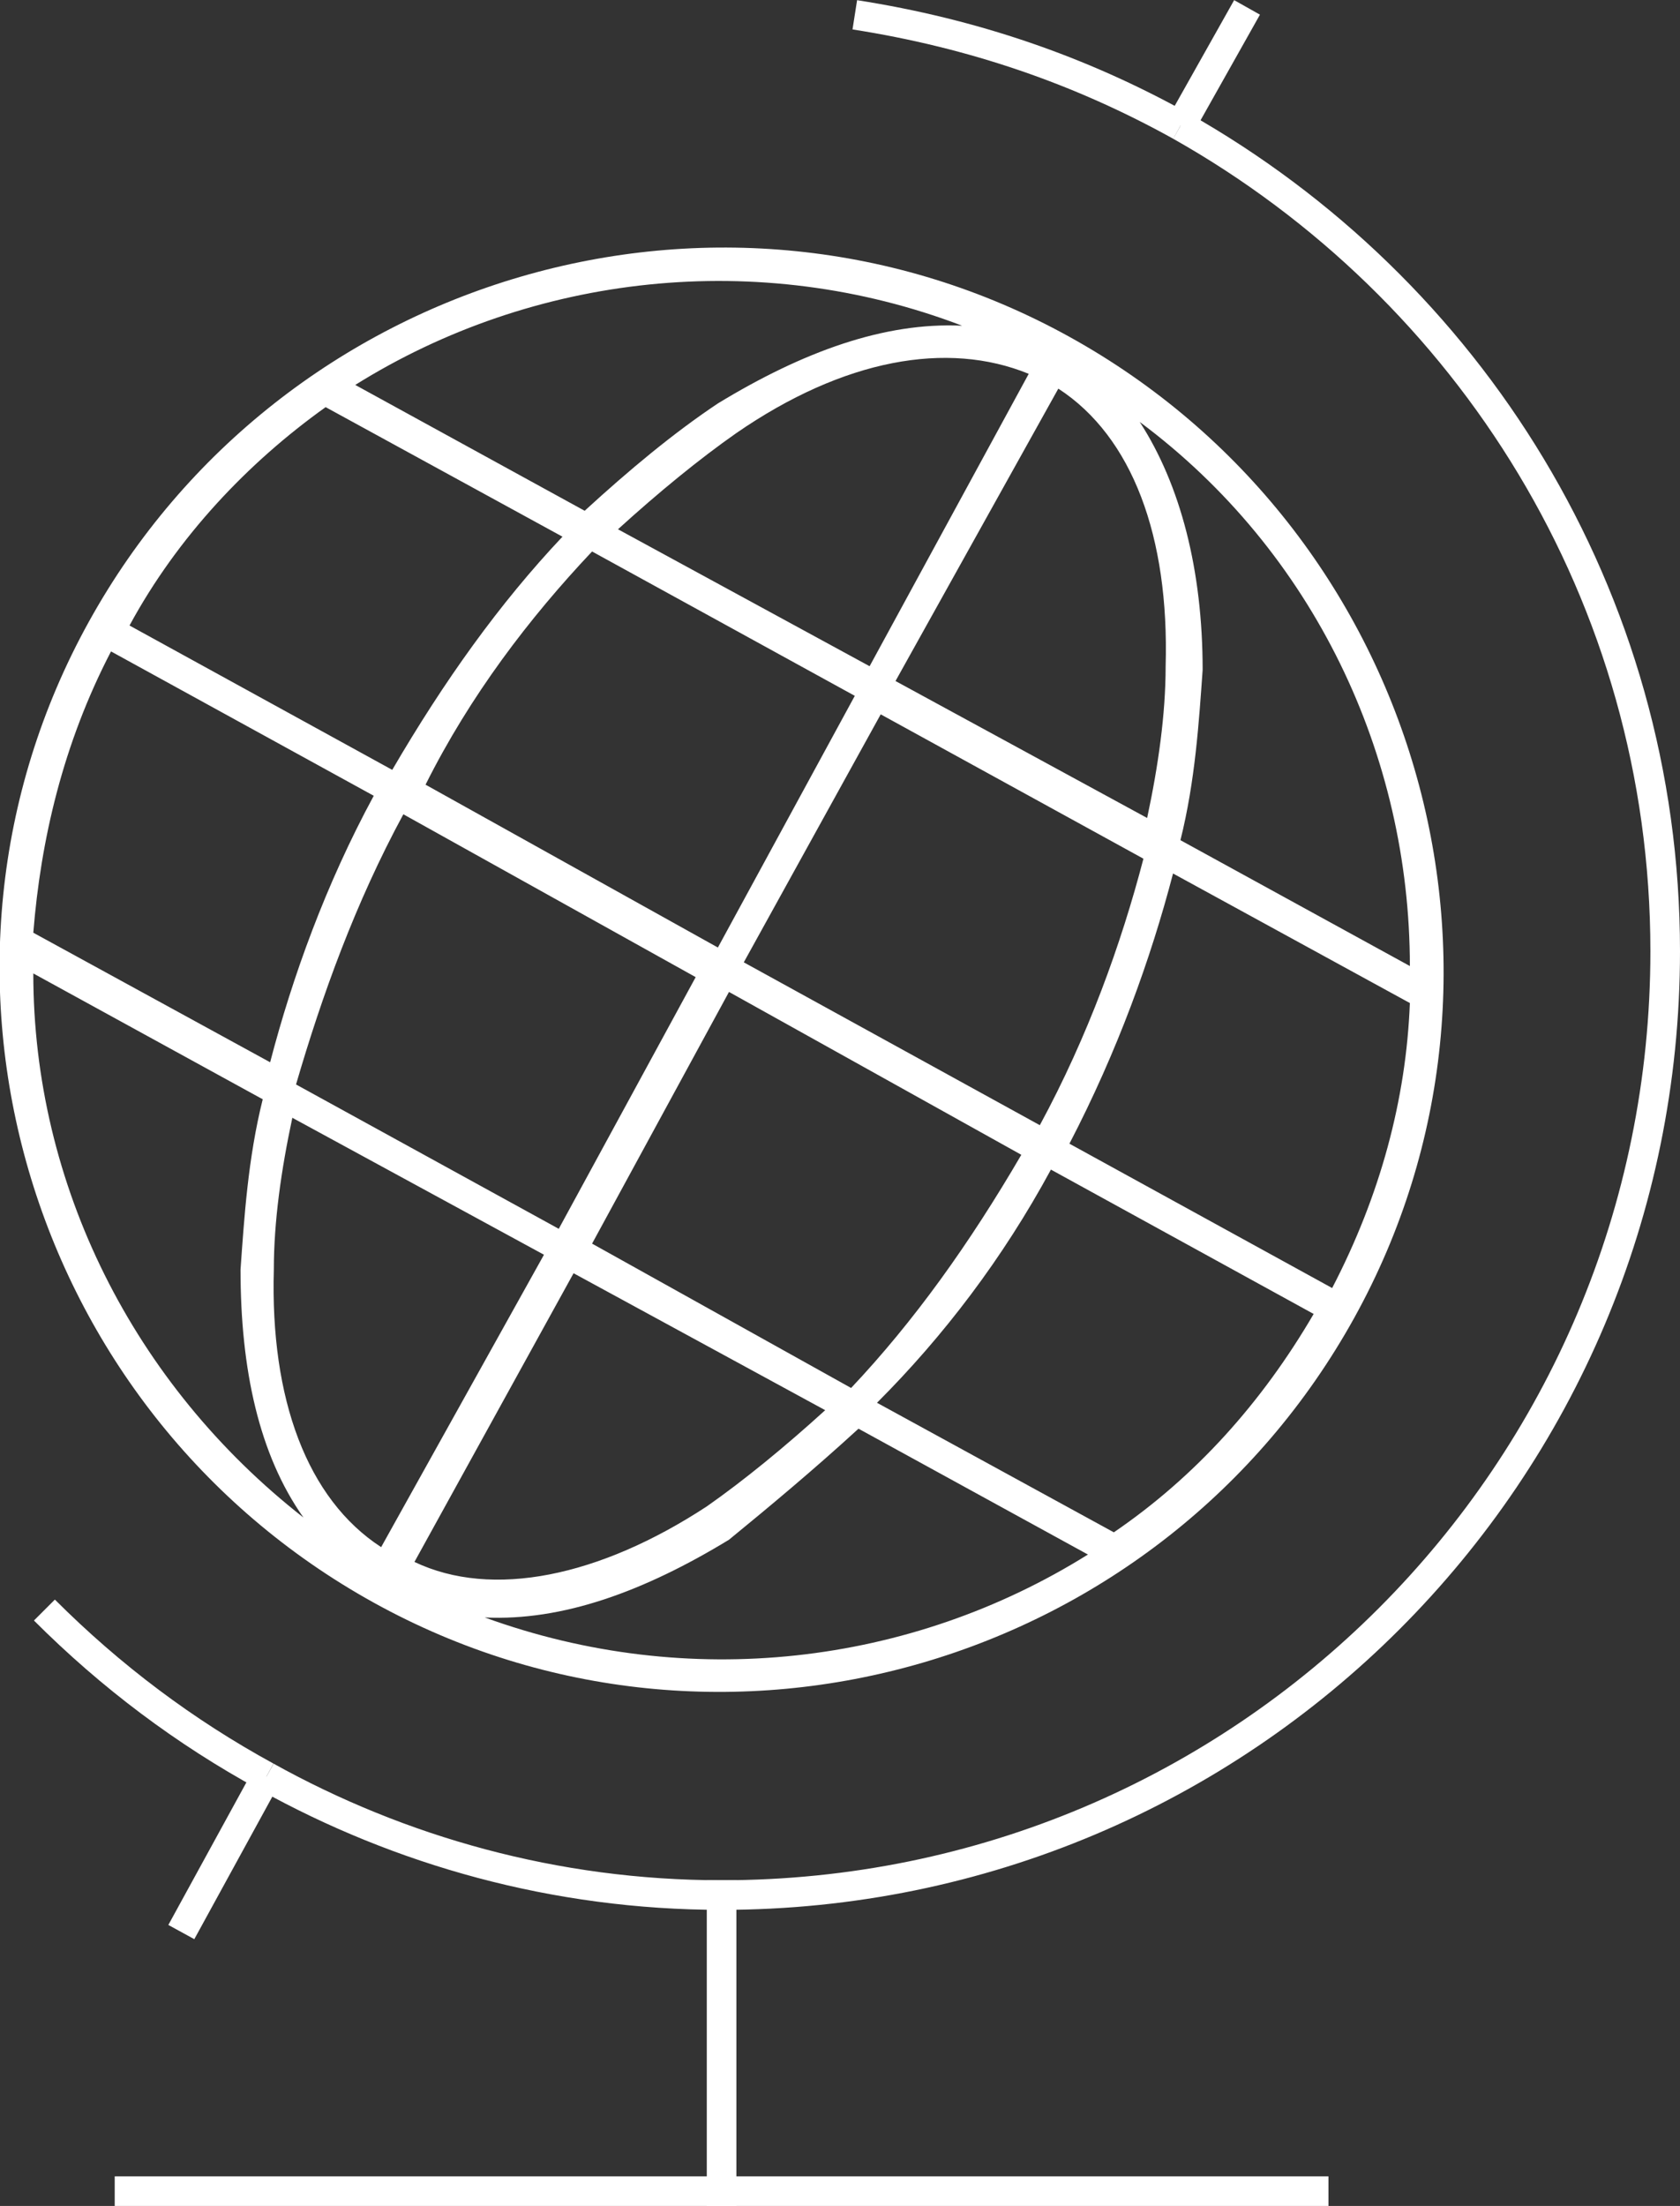
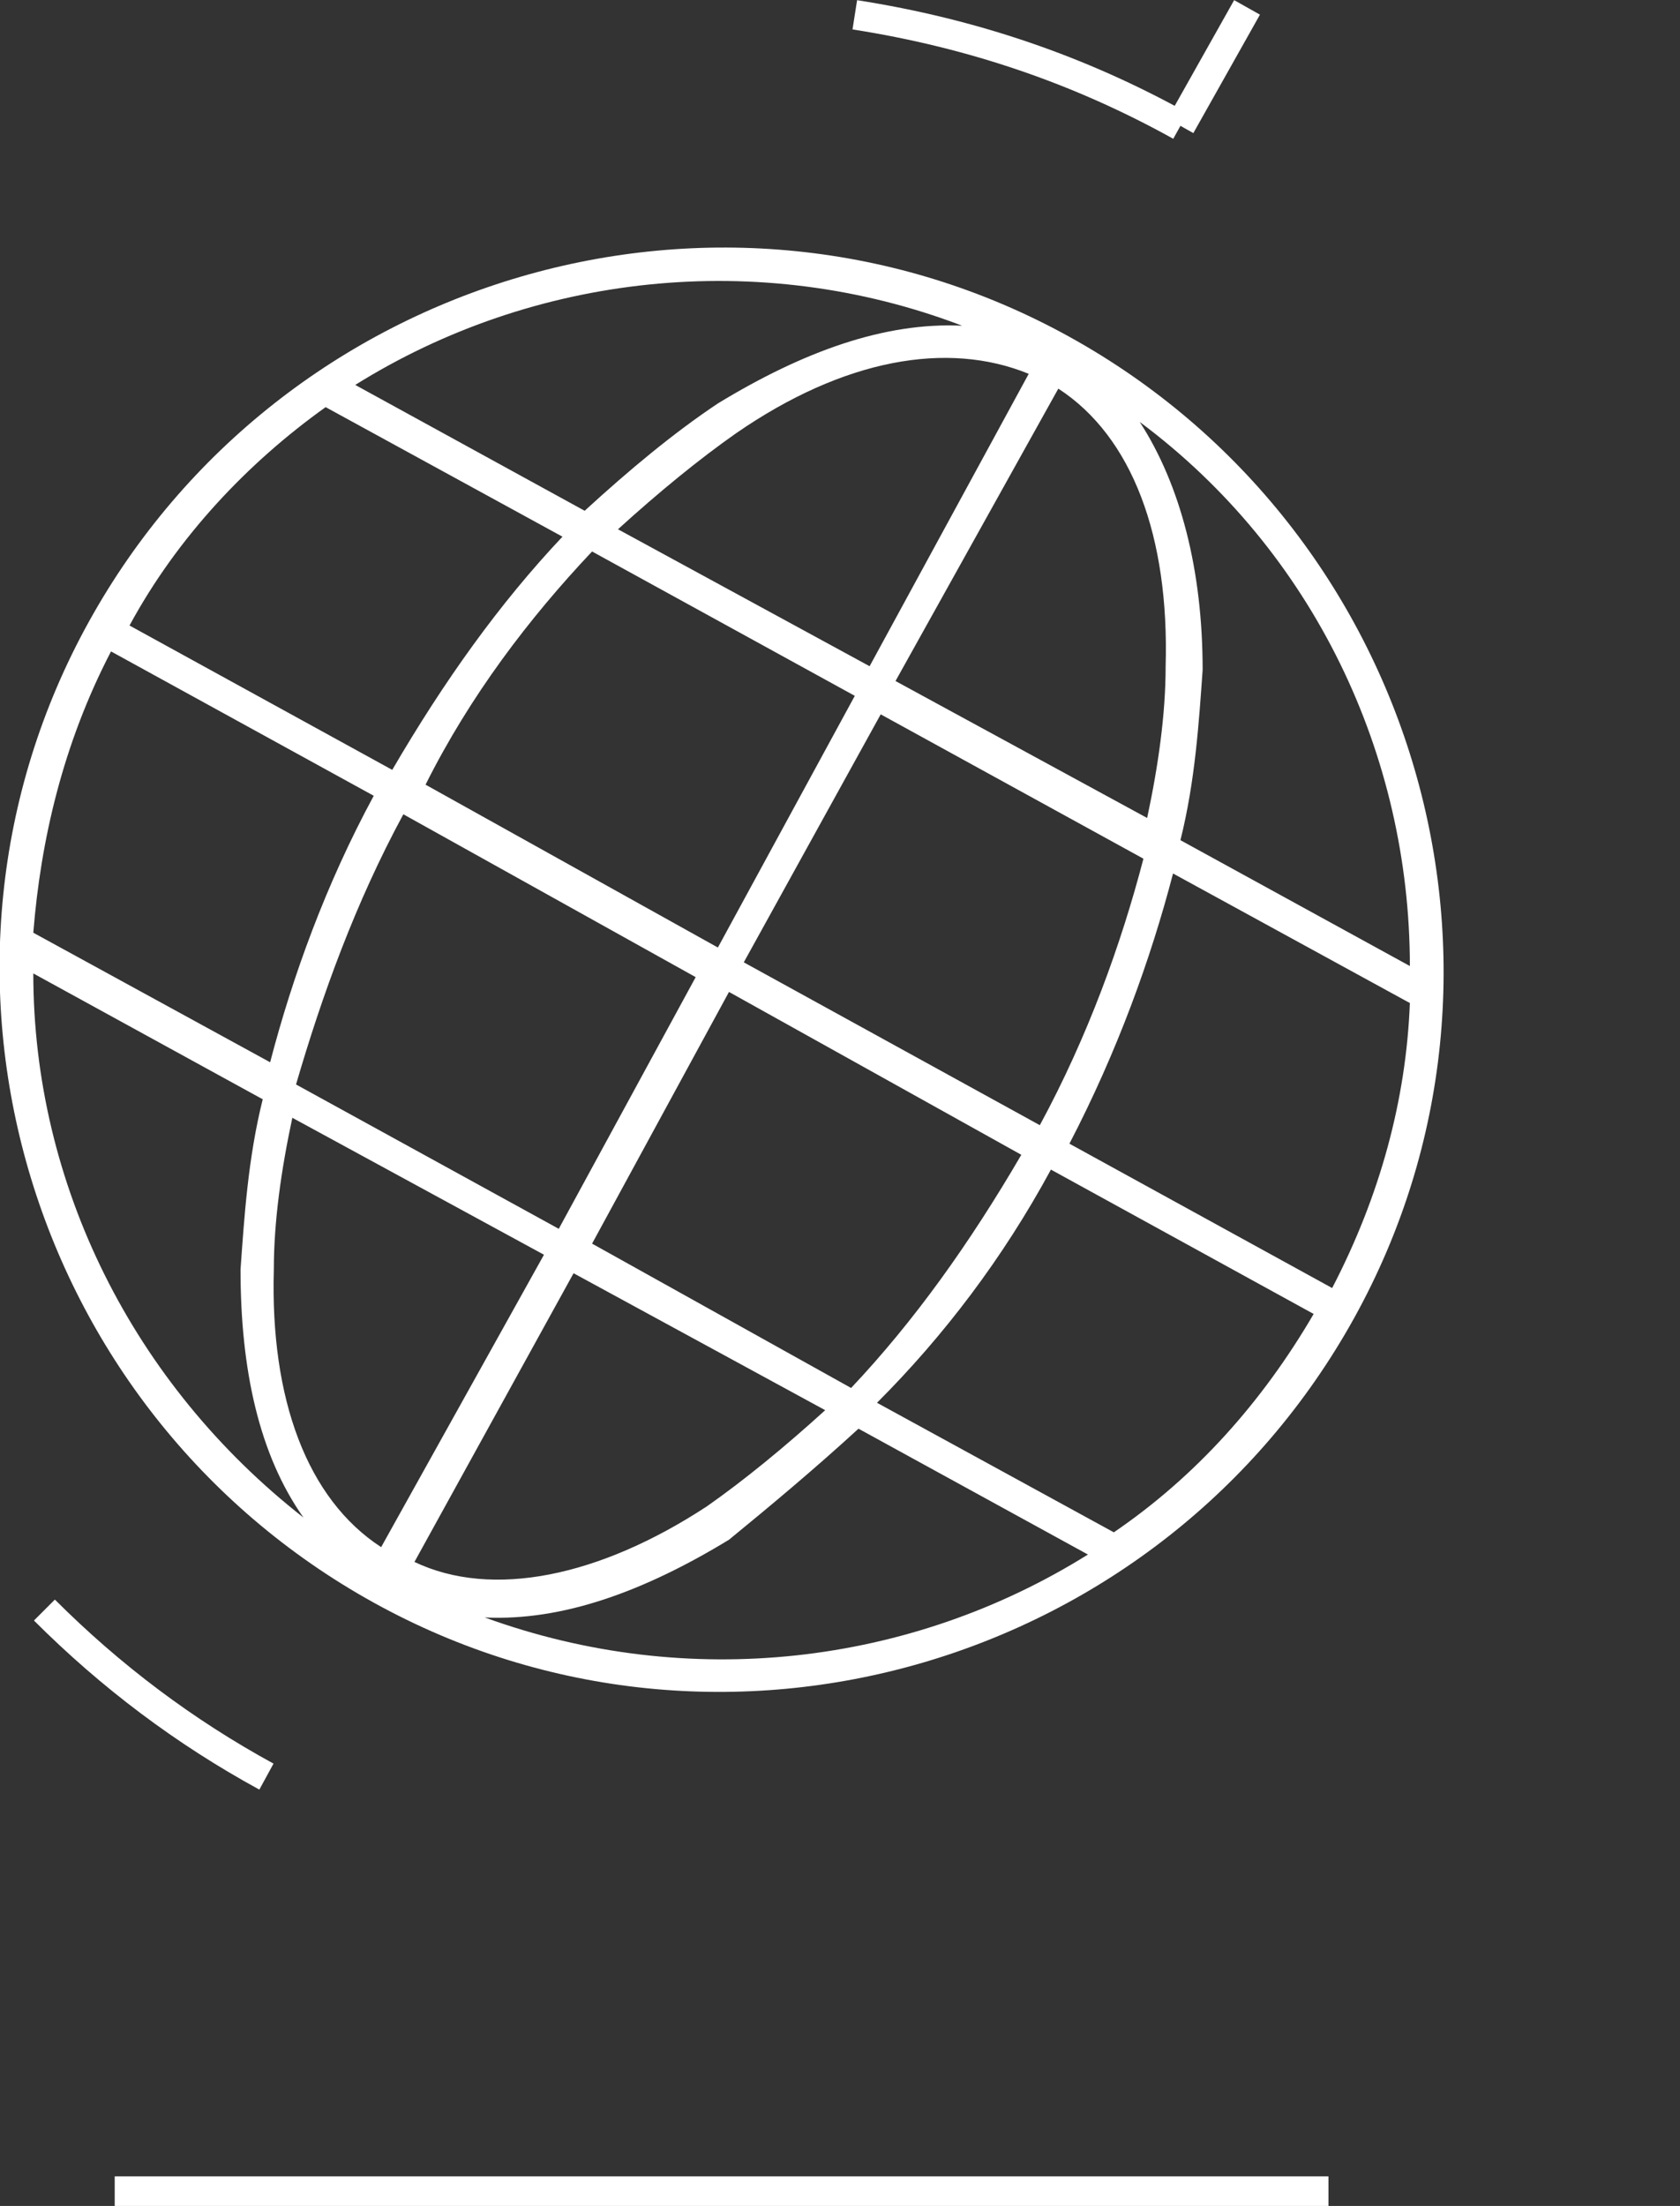
<svg xmlns="http://www.w3.org/2000/svg" version="1.1" id="Layer_1" x="0px" y="0px" viewBox="0 0 45.4 59.6" style="enable-background:new 0 0 45.4 59.6;" xml:space="preserve">
  <rect x="0" y="0" width="45.4" height="59.6" fill="#333333" stroke="none" />
  <style type="text/css">
	.st0{fill:none;stroke:#FFFFFF;stroke-width:0.8;stroke-miterlimit:10;}
	.st1{fill:none;stroke:#FFFFFF;stroke-width:0.8;stroke-linecap:square;}
	.st2{fill:#FFFFFF;}
</style>
  <g>
    <g>
-       <line class="st0" x1="7.2" y1="48" x2="4.9" y2="52.2" />
      <path class="st0" d="M7.2,48" />
-       <path class="st0" d="M31.9,3.4" />
      <line class="st0" x1="31.9" y1="3.4" x2="33.7" y2="0.2" />
-       <path class="st0" d="M31.9,3.4C39.7,7.8,45,16.1,45,25.7c0,14.1-11.4,25.5-25.5,25.5C15,51.2,10.8,50,7.2,48" />
      <path class="st0" d="M1.2,43.5C3,45.3,5,46.8,7.2,48" />
      <path class="st0" d="M31.9,3.4c-2.7-1.5-5.6-2.5-8.8-3" />
    </g>
    <line class="st1" x1="3.5" y1="59.2" x2="35.5" y2="59.2" />
-     <line class="st1" x1="19.5" y1="51.2" x2="19.5" y2="59.2" />
  </g>
  <path class="st2" d="M28.9,9.1C19.5,3.9,7.6,7.4,2.4,16.8s-1.7,21.3,7.7,26.5s21.3,1.7,26.5-7.7S38.3,14.3,28.9,9.1z M26,8.8  c-2.1-0.1-4.3,0.7-6.6,2.1c-1.2,0.8-2.4,1.8-3.6,2.9l-6.2-3.4C14.4,7.4,20.5,6.7,26,8.8z M30.8,11.4c4.7,3.5,7.3,9,7.3,14.7  l-6.2-3.4c0.4-1.6,0.5-3.2,0.6-4.6C32.5,15.4,31.9,13.1,30.8,11.4z M27.8,10.1C27.8,10.1,27.8,10.1,27.8,10.1L23.5,18l-6.8-3.7  c1.1-1,2.2-1.9,3.2-2.6C22.8,9.7,25.6,9.2,27.8,10.1z M28.6,10.5c2,1.3,3,4,2.9,7.5c0,1.3-0.2,2.7-0.5,4.1l-6.8-3.7L28.6,10.5z   M8.8,11l6.4,3.5c-1.7,1.8-3.2,3.9-4.6,6.3l-7.1-3.9C4.8,14.5,6.7,12.5,8.8,11z M16,14.9l7.1,3.9l-3.7,6.8l-7.9-4.4  C12.7,18.8,14.3,16.7,16,14.9z M23.8,19.3l7.1,3.9c-0.6,2.3-1.5,4.8-2.8,7.2L20.1,26L23.8,19.3z M31.7,23.6l6.4,3.5  c-0.1,2.6-0.8,5.2-2.1,7.7l-7.1-3.9C30.2,28.4,31.1,25.9,31.7,23.6z M3,17.6l7.1,3.9c-1.3,2.4-2.2,4.9-2.8,7.2l-6.4-3.5  C1.1,22.7,1.7,20.1,3,17.6z M10.9,22l7.9,4.4l-3.7,6.8l-7.1-3.9C8.7,26.9,9.6,24.4,10.9,22z M19.7,26.8l7.9,4.4  c-1.4,2.4-2.9,4.5-4.6,6.3L16,33.6L19.7,26.8z M28.4,31.6l7.1,3.9c-1.4,2.4-3.2,4.4-5.4,5.9l-6.4-3.5C25.5,36.1,27.1,34,28.4,31.6z   M0.9,26.3l6.2,3.4c-0.4,1.6-0.5,3.2-0.6,4.6c0,2.7,0.5,5,1.7,6.7C3.6,37.4,0.9,32,0.9,26.3z M7.9,30.2l6.8,3.7l-4.4,7.9  c-2-1.3-3-4-2.9-7.5C7.4,33,7.6,31.6,7.9,30.2z M15.5,34.4l6.8,3.7c-1.1,1-2.2,1.9-3.2,2.6c-2.9,1.9-5.8,2.5-7.9,1.5L15.5,34.4z   M23.2,38.6l6.2,3.4c-4.8,3-10.8,3.7-16.3,1.7c2.1,0.1,4.3-0.7,6.6-2.1C20.8,40.7,22,39.7,23.2,38.6z" />
</svg>